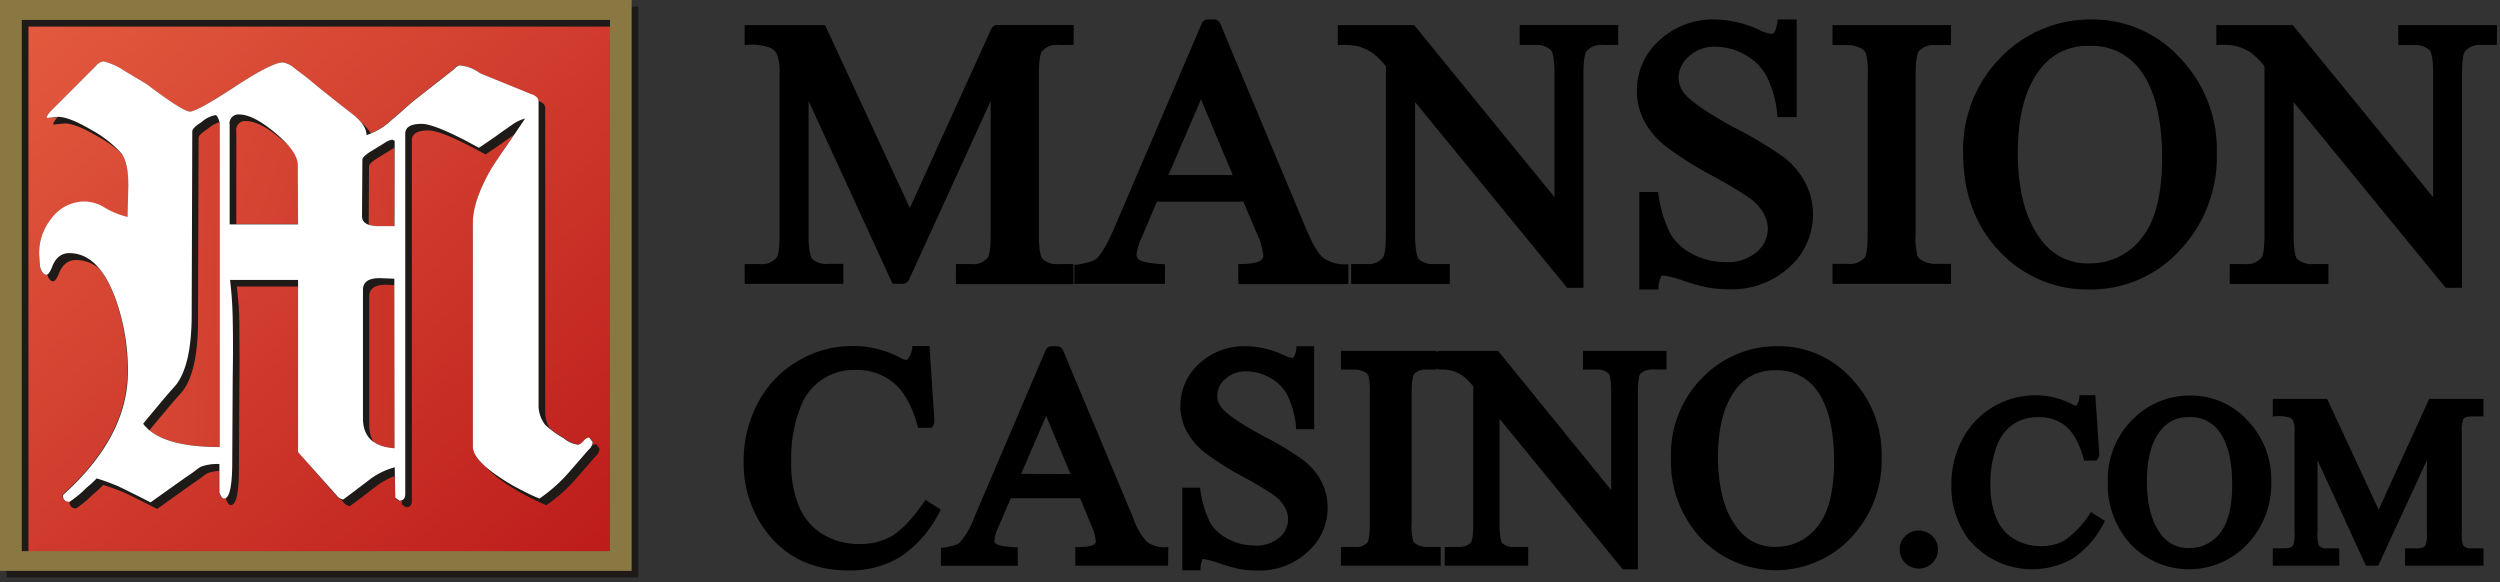
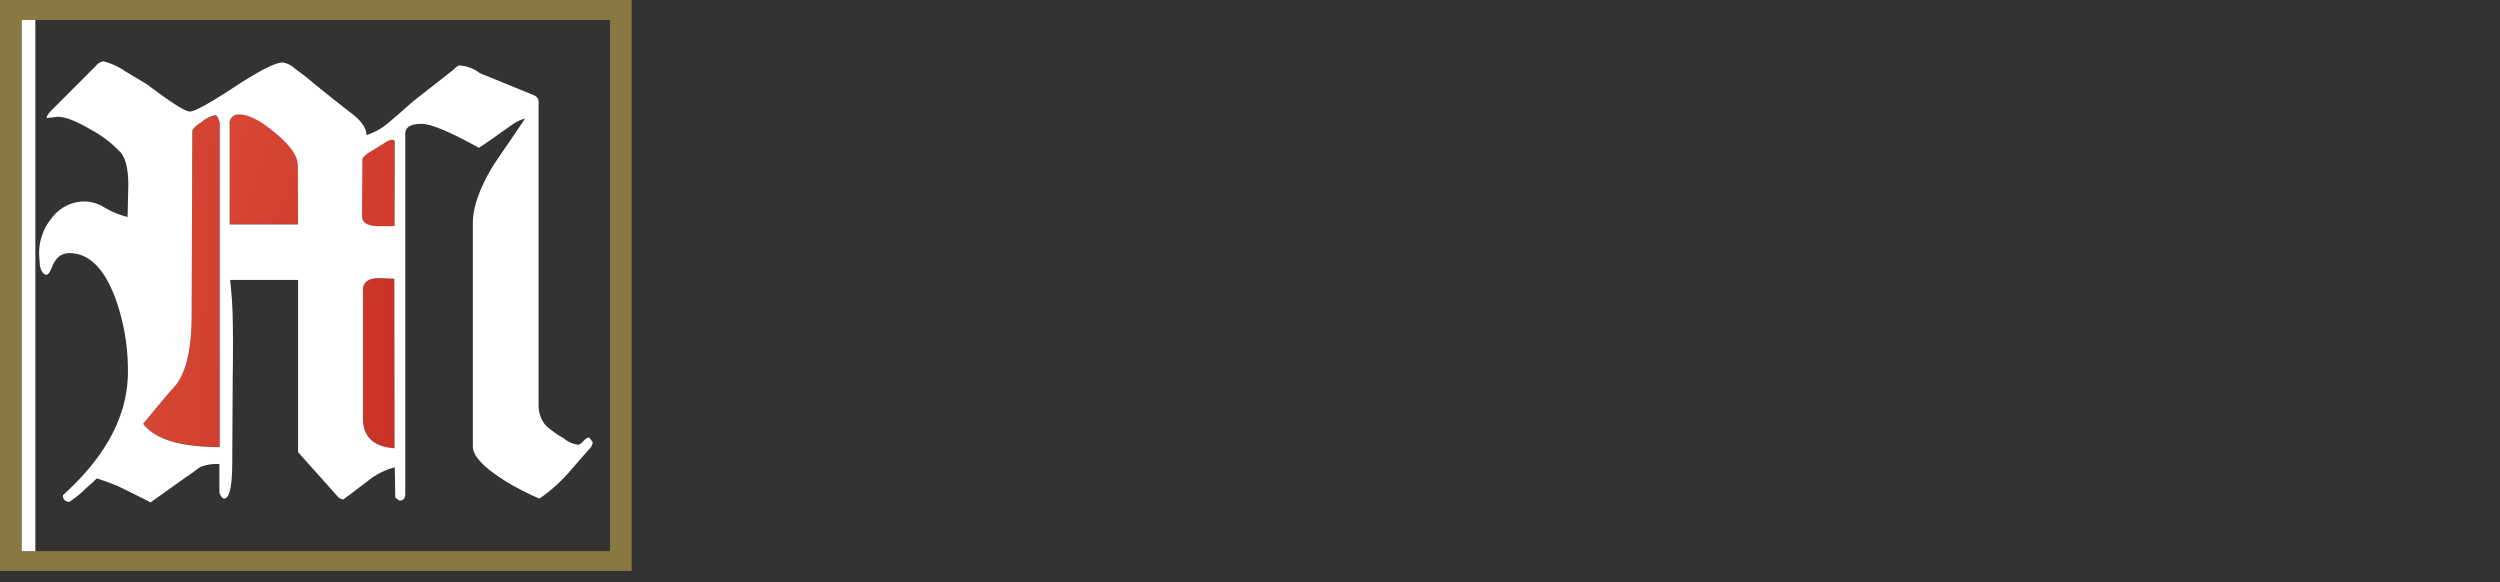
<svg xmlns="http://www.w3.org/2000/svg" width="176" height="41">
  <rect width="100%" height="100%" fill="#333333" stroke="none" />
  <defs>
    <linearGradient x1="1.895%" y1="2.559%" x2="99.605%" y2="98.889%" id="a">
      <stop stop-color="#E2593E" offset="0%" />
      <stop stop-color="#BD1C1B" offset="100%" />
    </linearGradient>
    <linearGradient x1="-213.455%" y1="-7.011%" x2="538.628%" y2="147.596%" id="b">
      <stop stop-color="#E2593E" offset="0%" />
      <stop stop-color="#BD1C1B" offset="100%" />
    </linearGradient>
    <linearGradient x1="-761.46%" y1="-226.902%" x2="995.943%" y2="366.334%" id="c">
      <stop stop-color="#E2593E" offset="0%" />
      <stop stop-color="#BD1C1B" offset="100%" />
    </linearGradient>
    <linearGradient x1="-251.454%" y1="-99.828%" x2="589.473%" y2="367.811%" id="d">
      <stop stop-color="#E2593E" offset="0%" />
      <stop stop-color="#BD1C1B" offset="100%" />
    </linearGradient>
    <linearGradient x1="-1069.474%" y1="-139.562%" x2="754.526%" y2="162.109%" id="e">
      <stop stop-color="#E2593E" offset="0%" />
      <stop stop-color="#BD1C1B" offset="100%" />
    </linearGradient>
  </defs>
  <g fill="none" fill-rule="evenodd">
-     <path d="M52.426 19.983h6.946v-1.405h-1.077a1.474 1.474 0 0 1-1.142-.374c0-.028-.23-.304-.23-1.68V7.105l5.917 12.877h.717a.47.47 0 0 0 .426-.272l5.762-12.6v9.412c0 1.213-.15 1.526-.202 1.601a1.31 1.31 0 0 1-1.17.468h-1.076v1.405h8.275v-1.405H74.52a1.465 1.465 0 0 1-1.142-.379c-.028-.028-.239-.304-.239-1.676V5.23c0-1.213.15-1.531.197-1.597.29-.345.736-.521 1.184-.468h1.067V1.76h-5.373a.468.468 0 0 0-.426.271l-5.734 12.61L58.085 1.77h-5.66v1.405c.6-.082 1.212-.02 1.784.182.196.086.36.232.468.417.172.461.242.955.206 1.446v11.304c0 1.213-.154 1.526-.201 1.597a1.32 1.32 0 0 1-1.17.468h-1.086v1.395-.001zm23.212 0h6.375v-1.381c-1.404-.052-1.727-.253-1.797-.31a.412.412 0 0 1-.202-.332c.049-.46.182-.908.394-1.32l1.039-2.443h6.085l.936 2.2c.249.499.407 1.038.468 1.592a.417.417 0 0 1-.192.35c-.084.07-.421.253-1.568.253v1.405h7.752v-1.405a2.607 2.607 0 0 1-1.812-.468c-.234-.206-.632-.73-1.193-2.078l-6.02-14.389a.468.468 0 0 0-.43-.286h-.445a.468.468 0 0 0-.426.286l-6.085 14.225c-.618 1.475-1.063 2.078-1.33 2.34-.06.057-.35.267-1.55.436v1.325h.001zm6.619-7.663l2.293-5.327 2.238 5.327h-4.531zm11.922-9.137a4.77 4.77 0 0 1 1.446.08 3.66 3.66 0 0 1 1.006.468c.346.277.66.59.937.936v11.856c0 1.213-.155 1.526-.197 1.597-.29.345-.736.521-1.184.468H95.12v1.404h6.946v-1.404h-1.077a1.48 1.48 0 0 1-1.137-.375c0-.028-.23-.304-.23-1.68V7.185l10.706 13.078h1.146V5.23c0-1.213.15-1.531.197-1.597.287-.345.73-.52 1.175-.468h1.077V1.76h-6.937v1.404h1.067c.419-.043.836.095 1.147.38.023.027.234.304.234 1.675v8.66l-9.877-12.11h-5.378v1.414zm23.142 7.166a26.915 26.915 0 0 0 3.216 2.022 29.227 29.227 0 0 1 2.663 1.592c.39.282.717.642.96 1.058.185.325.287.692.294 1.067a2.14 2.14 0 0 1-.772 1.643 3.108 3.108 0 0 1-2.205.72 4.873 4.873 0 0 1-2.307-.556 3.81 3.81 0 0 1-1.536-1.367 8.706 8.706 0 0 1-.898-3.01h-1.33v6.862h1.353a2.097 2.097 0 0 1 .192-.936s.047-.047.169-.047c.49.074.97.201 1.432.38.557.188 1.124.344 1.7.468.494.082.995.123 1.497.121a6 6 0 0 0 4.213-1.549 4.943 4.943 0 0 0 1.67-3.745c0-.76-.181-1.51-.528-2.186a5.394 5.394 0 0 0-1.493-1.792 25.815 25.815 0 0 0-3.375-2.037c-1.915-1.03-3.136-1.872-3.623-2.438a1.727 1.727 0 0 1-.44-1.142c.012-.581.275-1.13.72-1.503a2.617 2.617 0 0 1 1.873-.683 4.2 4.2 0 0 1 2.045.543c.628.331 1.151.83 1.512 1.441.47.925.746 1.937.81 2.973h1.353V1.37h-1.33c-.107.773-.262.937-.266.937a.271.271 0 0 1-.22.075 2.603 2.603 0 0 1-.824-.281 7.794 7.794 0 0 0-3.08-.73 5.547 5.547 0 0 0-3.95 1.474 4.709 4.709 0 0 0-1.578 3.543c-.007.763.18 1.515.543 2.186a5.84 5.84 0 0 0 1.54 1.774v.001zm20.03-8.58h-8.342v1.405h1.081c.327 0 .65.081.936.238.14.07.252.18.323.319.128.51.174 1.038.136 1.563v11.164c0 1.334-.178 1.638-.21 1.676a1.404 1.404 0 0 1-1.185.444h-1.081v1.405h8.341v-1.405h-1.09a1.872 1.872 0 0 1-.937-.243.702.702 0 0 1-.332-.314 5.093 5.093 0 0 1-.131-1.563V5.294c0-1.33.183-1.629.22-1.68.3-.324.736-.487 1.175-.44h1.09l.005-1.405h.001zm9.745 18.611a8.496 8.496 0 0 0 6.352-2.747 9.563 9.563 0 0 0 2.616-6.867 9.31 9.31 0 0 0-2.598-6.694 8.313 8.313 0 0 0-6.164-2.7 8.744 8.744 0 0 0-6.142 2.373 9.221 9.221 0 0 0-2.953 7.058c0 2.809.861 5.112 2.556 6.886a8.458 8.458 0 0 0 6.333 2.691zm-3.328-3.398c-1.138-1.428-1.714-3.52-1.714-6.22 0-2.631.553-4.644 1.643-5.978a4.082 4.082 0 0 1 3.361-1.55 4.213 4.213 0 0 1 3.51 1.56c1.092 1.361 1.644 3.491 1.644 6.323 0 2.603-.496 4.517-1.48 5.692a4.531 4.531 0 0 1-3.66 1.732 3.988 3.988 0 0 1-3.304-1.559zM175.789 1.77h-6.95v1.405h1.076c.417-.043.833.095 1.142.379.028.028.239.304.239 1.676v8.66L161.41 1.77h-5.379v1.405a4.686 4.686 0 0 1 1.442.08c.36.102.7.26 1.011.467.345.277.66.591.936.936v11.866c0 1.213-.154 1.526-.2 1.597a1.33 1.33 0 0 1-1.185.468h-1.063v1.404h6.947v-1.404h-1.077c-.416.04-.83-.096-1.142-.375-.023-.028-.23-.304-.23-1.68V7.185l10.71 13.078h1.147V5.23c0-1.213.15-1.531.197-1.597a1.32 1.32 0 0 1 1.17-.468h1.081l.014-1.395zM66.225 35.874l-1.068-.683c-.898 1.31-1.717 2.18-2.424 2.574-.68.367-1.443.55-2.214.534a4.915 4.915 0 0 1-2.589-.684 4.175 4.175 0 0 1-1.676-1.956 7.897 7.897 0 0 1-.552-3.155 9.76 9.76 0 0 1 .618-3.745 3.993 3.993 0 0 1 3.918-2.715 4.02 4.02 0 0 1 2.602.852c.782.618 1.405 1.7 1.789 3.22h.936a.604.604 0 0 0 .215-.561l-.346-5.196H64.23a1.587 1.587 0 0 1-.31.908.22.22 0 0 1-.163.075c-.15-.039-.294-.1-.426-.182a7.18 7.18 0 0 0-3.249-.806 7.56 7.56 0 0 0-3.913 1.063 7.396 7.396 0 0 0-2.808 2.94 8.646 8.646 0 0 0-1.007 4.128 7.957 7.957 0 0 0 1.536 4.864c1.376 1.872 3.342 2.808 5.837 2.808a6.773 6.773 0 0 0 3.627-.936 8.266 8.266 0 0 0 2.87-3.347h.001zm16.027 2.635a2.134 2.134 0 0 1-1.512-.36 4.835 4.835 0 0 1-.96-1.68l-4.943-11.81a.468.468 0 0 0-.43-.286h-.365a.468.468 0 0 0-.43.286L68.616 36.36a5.762 5.762 0 0 1-1.077 1.872s-.234.206-1.297.347v1.254h5.407v-1.301c-1.208-.038-1.475-.21-1.512-.244-.136-.103-.136-.173-.136-.206.042-.366.15-.72.318-1.048l.843-1.961h4.882l.721 1.76c.201.398.33.83.38 1.273a.27.27 0 0 1-.123.224c-.037.029-.294.197-1.32.188v1.31h6.53l.019-1.32.001.001zM71.889 33.36l1.76-4.081 1.713 4.09-3.473-.009zm19.88-.954a21.462 21.462 0 0 0-2.781-1.686c-1.952-1.043-2.682-1.652-2.954-1.98a1.334 1.334 0 0 1-.342-.884 1.54 1.54 0 0 1 .567-1.17c.401-.37.933-.566 1.479-.543a3.44 3.44 0 0 1 1.643.435c.502.266.92.666 1.208 1.156.388.773.612 1.617.66 2.48h1.268v-5.84h-1.24a1.78 1.78 0 0 1-.202.78.178.178 0 0 1-.126.038 2.177 2.177 0 0 1-.641-.224 6.488 6.488 0 0 0-2.584-.595 4.68 4.68 0 0 0-3.305 1.231 3.97 3.97 0 0 0-1.32 2.973c0 .64.16 1.272.468 1.834a4.845 4.845 0 0 0 1.292 1.484 21.71 21.71 0 0 0 2.65 1.671 23.64 23.64 0 0 1 2.176 1.297c.313.225.575.514.768.847.145.256.224.544.23.838a1.685 1.685 0 0 1-.605 1.287 2.495 2.495 0 0 1-1.755.571 3.95 3.95 0 0 1-1.872-.468 3.08 3.08 0 0 1-1.231-1.09 7.368 7.368 0 0 1-.735-2.514h-1.25v5.818h1.278c-.005-.27.042-.538.136-.79a.15.15 0 0 1 .08 0c.393.06.78.163 1.15.308.461.158.93.29 1.405.398.41.067.825.1 1.24.098a5.013 5.013 0 0 0 3.539-1.315 4.143 4.143 0 0 0 1.404-3.122c0-.637-.153-1.264-.444-1.83a4.451 4.451 0 0 0-1.255-1.493h.001zM117.32 24.7h-5.875v1.32h.937c.319-.035.638.069.875.285 0 0 .173.216.173 1.32v6.877l-7.967-9.802h-4.072a.44.44 0 0 0-.22.056.421.421 0 0 0-.215-.056h-6.554v1.32h.97c.255-.001.506.063.73.187a.538.538 0 0 1 .229.215c.095.411.13.834.103 1.255v9.17c0 1.109-.155 1.324-.155 1.329-.233.248-.57.371-.908.332h-.969v1.32h7.022v-1.32h-.983a1.47 1.47 0 0 1-.721-.192.524.524 0 0 1-.234-.215 3.997 3.997 0 0 1-.108-1.254v-9.17c0-1.1.16-1.315.164-1.325.23-.246.563-.37.899-.332h.515a.468.468 0 0 0 .215-.056.496.496 0 0 0 .22.056 2.49 2.49 0 0 1 1.582.435c.275.22.525.47.744.744v9.704c0 1.016-.13 1.24-.145 1.259-.014.019-.239.346-.903.346h-.96v1.32h5.875v-1.32h-.97a1.16 1.16 0 0 1-.875-.28s-.168-.22-.168-1.325v-7.415l8.674 10.593h1.062V27.617c0-1.02.136-1.245.15-1.264.014-.019.239-.342.894-.342h.969V24.7zm7.873-.328a7.26 7.26 0 0 0-5.102 1.98 7.653 7.653 0 0 0-2.453 5.86 7.957 7.957 0 0 0 2.125 5.702 7.288 7.288 0 0 0 10.542-.052 7.957 7.957 0 0 0 2.162-5.682 7.747 7.747 0 0 0-2.153-5.566 6.914 6.914 0 0 0-5.121-2.242zm-2.841 12.858c-.936-1.16-1.404-2.864-1.404-5.06 0-2.195.468-3.777 1.329-4.858a3.277 3.277 0 0 1 2.7-1.24 3.384 3.384 0 0 1 2.81 1.25c.884 1.1 1.333 2.831 1.333 5.148 0 2.12-.402 3.675-1.193 4.625a3.651 3.651 0 0 1-2.95 1.404 3.206 3.206 0 0 1-2.625-1.269zm12.713.118c-.352 0-.69.142-.936.393-.26.25-.404.598-.398.96a1.353 1.353 0 0 0 2.303.935 1.31 1.31 0 0 0 .398-.936 1.343 1.343 0 0 0-1.353-1.352h-.014zm13.116-.68l-.983-.626a6.488 6.488 0 0 1-1.873 2.012c-.5.27-1.06.406-1.629.394a3.646 3.646 0 0 1-1.91-.506 3.038 3.038 0 0 1-1.23-1.432 5.86 5.86 0 0 1-.431-2.34 7.283 7.283 0 0 1 .468-2.81 3.14 3.14 0 0 1 1.184-1.525 3.094 3.094 0 0 1 1.695-.468 2.954 2.954 0 0 1 1.905.59c.59.468 1.039 1.3 1.343 2.47h.848a.618.618 0 0 0 .215-.56l-.272-4.045h-1.114c.007.26-.068.516-.215.73 0 0-.028.024-.042.024a1.33 1.33 0 0 1-.281-.127 5.617 5.617 0 0 0-2.518-.622 5.87 5.87 0 0 0-3.015.81 5.757 5.757 0 0 0-2.172 2.279 6.722 6.722 0 0 0-.777 3.192 6.17 6.17 0 0 0 1.175 3.806 5.78 5.78 0 0 0 7.368 1.404 6.497 6.497 0 0 0 2.26-2.65h.001zm6.066-8.823a5.617 5.617 0 0 0-3.955 1.536 5.926 5.926 0 0 0-1.9 4.54 6.17 6.17 0 0 0 1.642 4.424 5.654 5.654 0 0 0 8.178-.038 6.155 6.155 0 0 0 1.685-4.41 5.982 5.982 0 0 0-1.685-4.31 5.383 5.383 0 0 0-3.965-1.742zm-2.069 9.83c-.688-.861-1.034-2.134-1.034-3.782 0-1.648.332-2.808.987-3.623a2.387 2.387 0 0 1 1.966-.903 2.48 2.48 0 0 1 2.06.908c.655.819.988 2.11.988 3.843 0 1.582-.3 2.743-.885 3.445a2.673 2.673 0 0 1-2.153 1.02 2.34 2.34 0 0 1-1.929-.913v.005zm22.66-9.59h-3.824l-3.558 7.802-3.627-7.803h-3.824v1.245a2.58 2.58 0 0 1 1.212.084.432.432 0 0 1 .206.183c.099.263.137.544.112.824v7.068a2.34 2.34 0 0 1-.093.899c-.038.051-.146.215-.586.215h-.851v1.226h4.68v-1.226h-.852a.763.763 0 0 1-.57-.169c-.105-.3-.141-.62-.108-.936v-5.092l3.407 7.423h.862l3.426-7.419v5.079c.031.305-.002.613-.098.903-.033.052-.14.211-.585.211h-.848v1.226h5.52v-1.226H174a.772.772 0 0 1-.58-.173c-.104-.3-.14-.62-.108-.936v-7.068a2.415 2.415 0 0 1 .09-.895c.037-.056.149-.215.598-.215h.838v-1.23z" fill="#000" fill-rule="nonzero" />
-     <path fill="#FFF" d="M42.989 1.348L43.989 1.348 43.989 38.842 42.989 38.842z" />
    <path fill="#FFF" d="M1.489 1.348L2.489 1.348 2.489 38.842 1.489 38.842z" />
-     <path d="M42.989 1.348h-41.5v37.503h41.5V1.348zm-1.55 30.332l-1.362 1.554a11.192 11.192 0 0 1-2.097 1.872 11.138 11.138 0 0 1-.866-.388c-.304-.15-.631-.323-.987-.515-1.891-1.098-2.837-2.017-2.837-2.757V15.671c0-1.039.436-2.317 1.316-3.824.383-.602.775-1.192 1.174-1.77.394-.575.787-1.15 1.17-1.731a2.762 2.762 0 0 0-.823.374l-.824.576c-.328.244-.861.618-1.6 1.11-2.032-1.124-3.377-1.686-4.036-1.686-.767 0-1.151.23-1.151.698V34.81c0 .3-.14.469-.412.469l-.29-.206-.038-2.14a5.032 5.032 0 0 0-1.77.866l-.78.595c-.305.234-.66.5-1.073.805a.67.67 0 0 1-.468-.29l-2.7-3.08V19.706h-4.817c.084.688.145 1.597.187 2.739a62.33 62.33 0 0 1 0 4.09l-.042 5.969c0 1.732-.192 2.593-.576 2.593-.108 0-.22-.136-.328-.412v-2.017a3.337 3.337 0 0 0-1.315.168 2.93 2.93 0 0 0-.351.244c-.178.14-.43.318-.763.538l-2.425 1.727a74.944 74.944 0 0 0-2.307-1.151l-.576-.23c-.298-.111-.6-.214-.903-.309a9.11 9.11 0 0 1-.497.468c-.163.146-.313.295-.468.431a8.514 8.514 0 0 1-.936.74.398.398 0 0 1-.468-.468c3.043-2.743 4.564-5.638 4.564-8.683a14.979 14.979 0 0 0-.82-5.037c-.795-2.184-1.887-3.277-3.276-3.277-.58 0-.988.342-1.236 1.025-.14.333-.262.497-.37.497-.191 0-.346-.206-.468-.618l-.042-.782a3.838 3.838 0 0 1 .866-2.551 2.888 2.888 0 0 1 2.34-1.194c.433.012.856.124 1.236.328.555.36 1.165.624 1.807.782l.042-1.873c.028-1.248-.128-2.112-.468-2.593a7.84 7.84 0 0 0-2.101-1.647c-1.04-.628-1.835-.937-2.383-.937l-.814.043c0-.14.126-.333.374-.576l3.085-3.09a.894.894 0 0 1 .533-.327 4.68 4.68 0 0 1 1.526.697l1.522.908c1.7 1.286 2.714 1.93 3.042 1.933.328.004 1.372-.572 3.132-1.727 1.755-1.151 2.892-1.732 3.412-1.732.309.055.595.198.824.412l.824.618c.355.304.81.674 1.357 1.114.548.44 1.194.936 1.933 1.521.632.492.936.974.936 1.442a4.545 4.545 0 0 0 1.686-.988l.72-.617c.263-.222.543-.47.843-.745l2.883-2.26c.192-.192.328-.29.408-.29.532.028 1.044.22 1.465.547l3.58 1.48c.369.105.553.28.553.523l.042 21.322c-.015.518.15 1.026.468 1.437.387.352.814.657 1.273.908.292.251.65.414 1.03.468.084 0 .206-.08.37-.244a.66.66 0 0 1 .412-.248l.248.328a.796.796 0 0 1-.318.557h-.001z" fill="url(#a)" fill-rule="nonzero" />
    <path d="M15.18 8.103c-.369.068-.71.238-.988.491-.44.276-.655.496-.655.66l-.042 12.882c0 2.406-.384 4.077-1.152 5.013-.276.304-.599.674-.969 1.114-.37.44-.8.936-1.296 1.563.824 1.096 2.621 1.643 5.392 1.643V8.636l-.084-.248c-.08-.192-.15-.285-.206-.285z" fill="url(#b)" />
    <path d="M27.032 10.078l-1.067.655c-.305.22-.468.389-.468.496l-.043 3.993c0 .468.398.698 1.194.698h1.114V9.914l-.145-.084c-.21.039-.41.124-.585.248z" fill="url(#c)" />
    <path d="M19.42 9.362c-1.045-.874-1.895-1.312-2.55-1.316a.618.618 0 0 0-.702.698v7.021h4.816v-4.124c0-.63-.52-1.39-1.563-2.28l-.001.001z" fill="url(#d)" />
    <path d="M25.553 20.404v9.057c0 1.288.74 1.99 2.223 2.097V19.622l-.936-.037c-.861-.028-1.287.243-1.287.819z" fill="url(#e)" />
-     <path d="M41.533 31.53c-.164.164-.29.248-.37.248a1.97 1.97 0 0 1-1.03-.496 6.637 6.637 0 0 1-1.282-.903 2.251 2.251 0 0 1-.468-1.442V7.62c0-.25-.178-.427-.534-.533l-3.6-1.47a2.621 2.621 0 0 0-1.44-.534c-.08 0-.22.099-.413.29l-2.879 2.261c-.304.277-.585.52-.842.74l-.721.618a4.522 4.522 0 0 1-1.69.988c0-.469-.313-.937-.936-1.442-.746-.584-1.387-1.09-1.924-1.517-.458-.362-.91-.732-1.357-1.11l-.843-.636a1.587 1.587 0 0 0-.824-.412c-.52 0-1.661.576-3.417 1.728-1.755 1.151-2.808 1.732-3.126 1.732-.319 0-1.344-.646-3.048-1.938L9.27 5.48a4.606 4.606 0 0 0-1.522-.702.885.885 0 0 0-.534.332l-3.09 3.085c-.247.23-.378.44-.378.576l.781-.08c.55 0 1.345.312 2.388.937a7.798 7.798 0 0 1 2.097 1.647c.355.492.524 1.358.496 2.589l-.042 1.872a5.987 5.987 0 0 1-1.802-.758 2.766 2.766 0 0 0-1.232-.333 2.89 2.89 0 0 0-2.34 1.194 3.843 3.843 0 0 0-.861 2.556l.047.795c.112.412.262.614.468.614.112 0 .234-.164.37-.468.248-.684.66-1.03 1.235-1.03 1.398 0 2.49 1.092 3.277 3.276.572 1.622.86 3.331.847 5.051 0 3.043-1.523 5.937-4.568 8.683a.403.403 0 0 0 .468.468c.328-.227.64-.476.936-.744a7.4 7.4 0 0 1 .468-.43c.178-.15.328-.31.491-.469.356.112.66.215.908.31l.576.224c.773.375 1.54.76 2.303 1.156l2.43-1.732c.327-.22.58-.398.763-.534a3.4 3.4 0 0 1 .346-.248 3.487 3.487 0 0 1 1.32-.182v2.017c.108.272.215.412.328.412.383 0 .575-.864.575-2.593l.033-5.968c.028-1.592 0-2.954 0-4.096s-.103-2.05-.182-2.734h4.783v12.124l2.715 3.047a.65.65 0 0 0 .468.286c.408-.3.768-.567 1.068-.8l.781-.6a5.05 5.05 0 0 1 1.77-.861l.042 2.139.29.206c.271 0 .407-.15.407-.468V9.886c0-.468.384-.702 1.156-.702.656 0 2 .563 4.03 1.69.74-.497 1.278-.866 1.606-1.114l.824-.576c.251-.17.53-.295.824-.37-.384.574-.776 1.15-1.175 1.727-.4.578-.79 1.167-1.17 1.77-.88 1.512-1.32 2.785-1.32 3.829V31.9c0 .744.936 1.662 2.84 2.757.357.192.684.365.989.515.304.15.59.28.866.393a11.234 11.234 0 0 0 2.097-1.872l1.357-1.564a.805.805 0 0 0 .29-.533l-.248-.333a.674.674 0 0 0-.426.267h-.001zm-25.618.412c-2.771 0-4.567-.55-5.388-1.648.468-.599.936-1.123 1.297-1.563.36-.44.693-.81.964-1.11.768-.935 1.152-2.61 1.152-5.022l.042-12.882c0-.163.22-.383.66-.655.275-.255.618-.428.987-.496.057 0 .122.098.206.29l.08.248v22.838zm5.519-15.68h-4.798V9.24a.618.618 0 0 1 .683-.716c.659 0 1.509.44 2.551 1.32 1.042.88 1.565 1.633 1.568 2.26l-.004 4.157v.001zm6.787 15.764c-1.48-.112-2.224-.81-2.224-2.101v-9.053c0-.576.426-.852 1.278-.824l.936.042.01 11.936zm0-15.638h-1.072c-.796 0-1.194-.234-1.194-.702l.024-3.984c0-.11.156-.273.468-.491l1.072-.66c.168-.125.361-.211.566-.253l.164.08-.028 6.01z" fill="#1E1A18" fill-rule="nonzero" />
-     <path d="M.468.468v40.185h44.468V.468H.468zm42.942 38.8H2.003V1.872H43.41v37.396z" fill="#1E1A18" fill-rule="nonzero" />
    <path d="M41.065 31.067c-.164.164-.285.243-.37.243a2.008 2.008 0 0 1-1.03-.468 6.553 6.553 0 0 1-1.282-.931 2.237 2.237 0 0 1-.468-1.437V7.152c0-.243-.178-.42-.534-.533l-3.6-1.47a2.617 2.617 0 0 0-1.441-.538c-.08 0-.215.098-.407.29l-2.884 2.26c-.312.275-.593.523-.842.745l-.721.618a4.545 4.545 0 0 1-1.685.987c0-.468-.318-.936-.936-1.441-.754-.58-1.4-1.096-1.929-1.517-.458-.363-.91-.734-1.356-1.113l-.843-.632a1.624 1.624 0 0 0-.824-.412c-.52 0-1.657.58-3.412 1.732-1.755 1.152-2.809 1.727-3.131 1.727-.323 0-1.344-.645-3.043-1.933l-1.521-.908a4.68 4.68 0 0 0-1.526-.697.894.894 0 0 0-.534.327L3.66 7.733c-.248.243-.374.435-.374.576l.786-.085c.548 0 1.344.319 2.383.936.79.425 1.5.983 2.102 1.648.355.493.511 1.358.468 2.593l-.042 1.873a5.898 5.898 0 0 1-1.784-.763 2.776 2.776 0 0 0-1.236-.328c-.926 0-1.796.443-2.34 1.194a3.838 3.838 0 0 0-.866 2.55l.052.796c.107.412.262.618.468.618.107 0 .229-.164.37-.496.247-.683.655-1.025 1.235-1.025 1.395 0 2.487 1.092 3.277 3.277.572 1.628.859 3.343.847 5.069 0 3.046-1.521 5.94-4.564 8.683a.398.398 0 0 0 .468.468c.33-.224.642-.471.936-.74.136-.135.286-.28.468-.43.183-.15.333-.31.497-.468.355.112.655.215.903.309l.576.229c1.014.493 1.783.877 2.307 1.152l2.425-1.728c.332-.22.585-.398.763-.538.111-.09.228-.17.351-.243a3.32 3.32 0 0 1 1.31-.192v2.017c.108.276.22.412.328.412.384 0 .576-.861.576-2.593l.033-5.968c.028-1.587.023-2.954 0-4.091a27.098 27.098 0 0 0-.187-2.739h4.788V31.83l2.715 3.042a.67.67 0 0 0 .468.29c.412-.304.768-.57 1.072-.805l.782-.594a5.032 5.032 0 0 1 1.77-.866l.037 2.14.29.205c.271 0 .412-.15.412-.468V9.418c0-.468.384-.698 1.151-.698.662 0 2.007.562 4.035 1.686.74-.492 1.273-.866 1.601-1.11l.824-.576c.252-.169.53-.295.824-.374-.384.58-.777 1.156-1.17 1.732-.394.576-.806 1.156-1.19 1.77-.88 1.506-1.315 2.808-1.315 3.823v15.766c0 .74.946 1.658 2.837 2.757.356.192.688.365.987.515.3.15.59.28.866.388a11.192 11.192 0 0 0 2.097-1.872l1.363-1.568a.796.796 0 0 0 .285-.534l-.248-.328a.66.66 0 0 0-.412.272zm-25.595.407c-2.77 0-4.568-.548-5.392-1.643.496-.602.928-1.123 1.296-1.563.37-.44.693-.81.97-1.114.767-.937 1.15-2.61 1.15-5.018l.043-12.882c0-.164.215-.384.655-.66.277-.253.62-.423.988-.491.056 0 .126.093.206.285l.084.248v22.838zm5.514-15.676h-4.816V8.777a.618.618 0 0 1 .683-.717c.655 0 1.506.439 2.551 1.316 1.046.877 1.567 1.632 1.564 2.265l.018 4.157zm6.792 15.76c-1.484-.107-2.223-.81-2.223-2.097v-9.057c0-.576.426-.847 1.273-.82l.936.038.014 11.936zm0-15.638h-1.095c-.796 0-1.194-.234-1.194-.698l.024-3.988c0-.108.15-.276.468-.496l1.067-.655c.17-.125.365-.21.571-.253l.169.084-.01 6.006z" fill="#FFF" fill-rule="nonzero" />
    <path d="M0 0v40.19h44.468V0H0zm42.942 38.8H1.535V1.404h41.407V38.8z" fill="#897842" fill-rule="nonzero" />
  </g>
</svg>